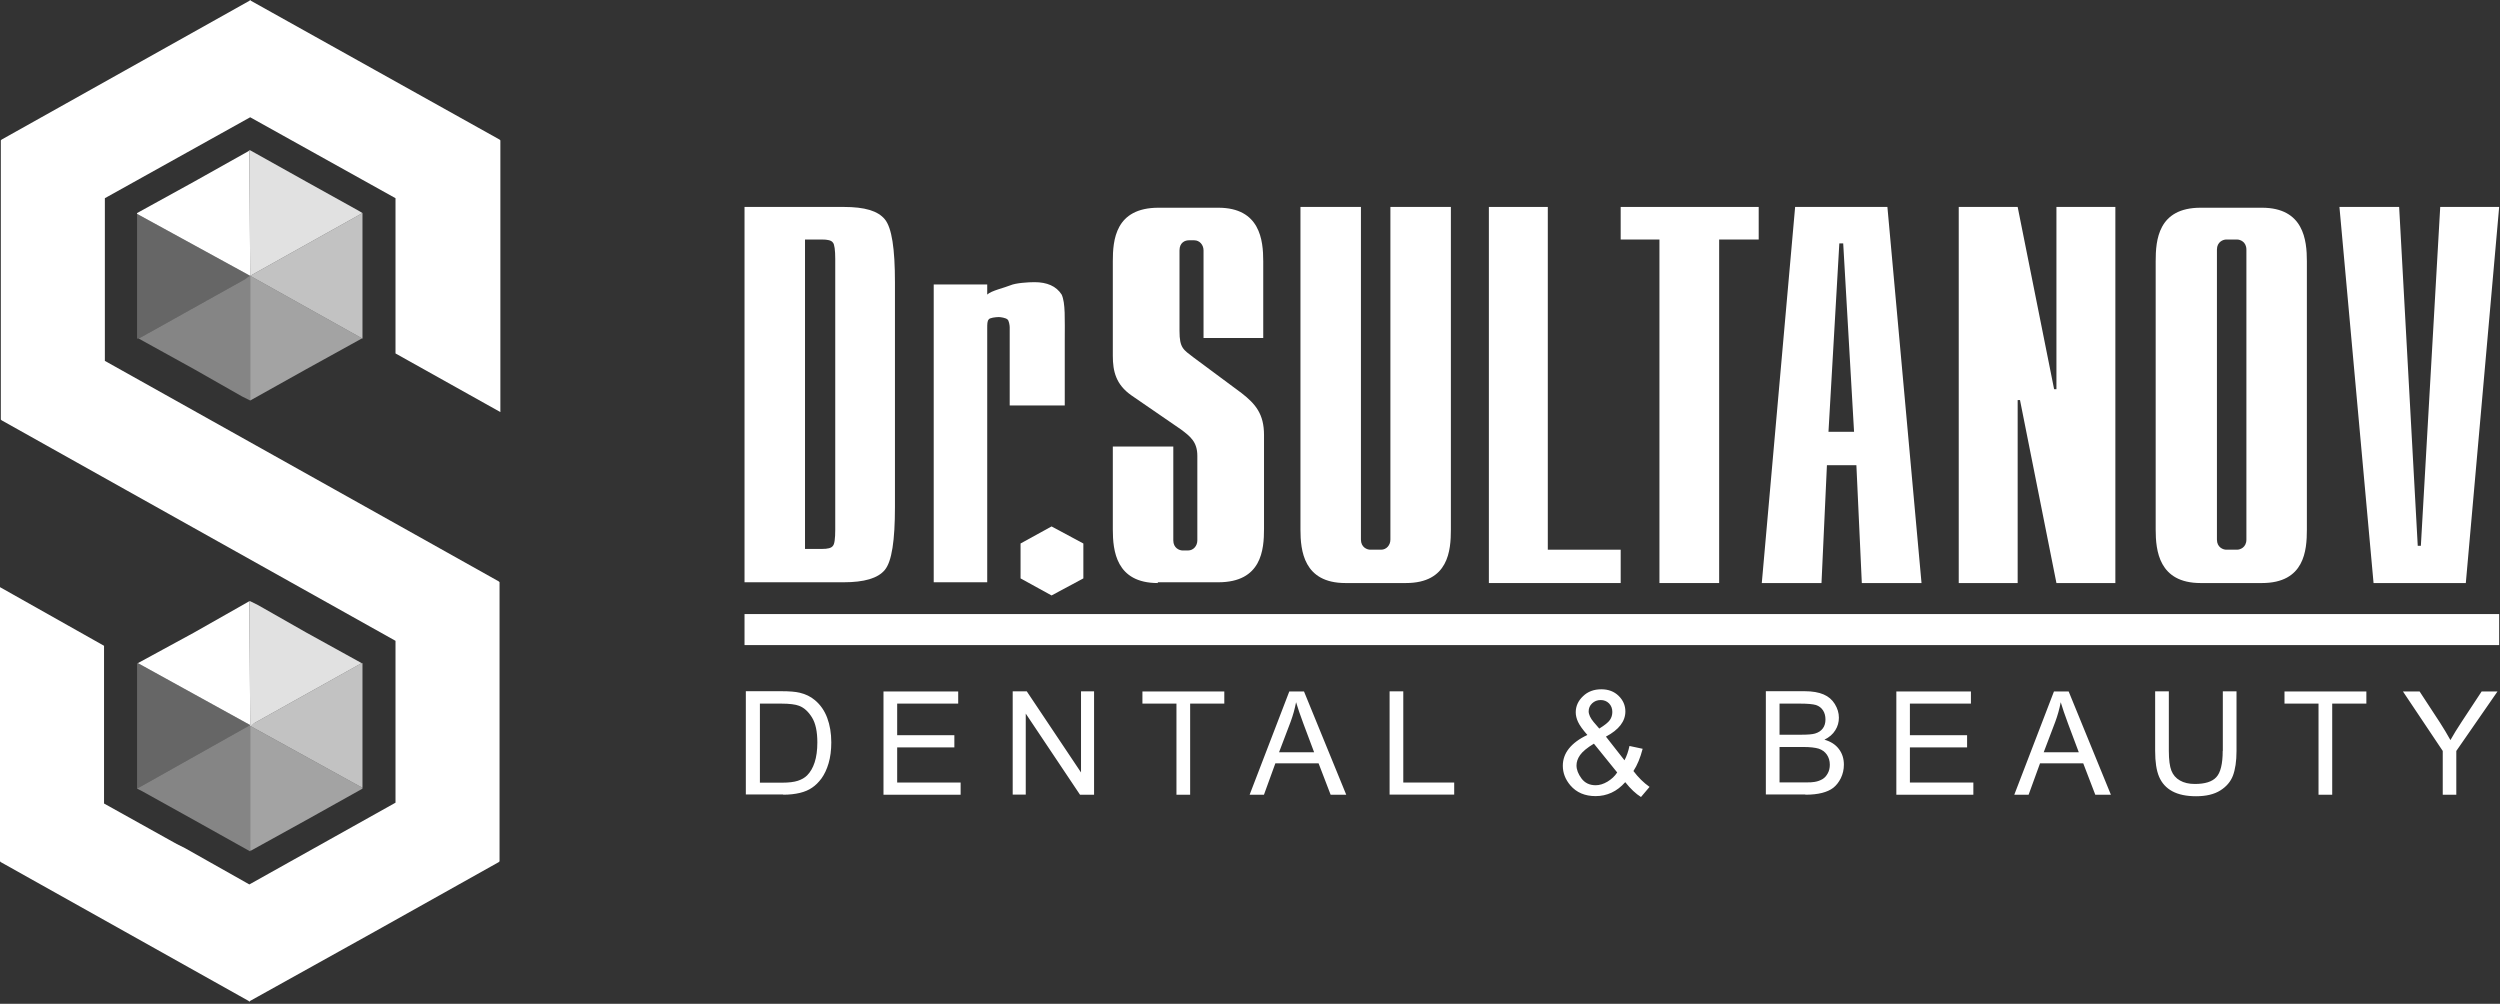
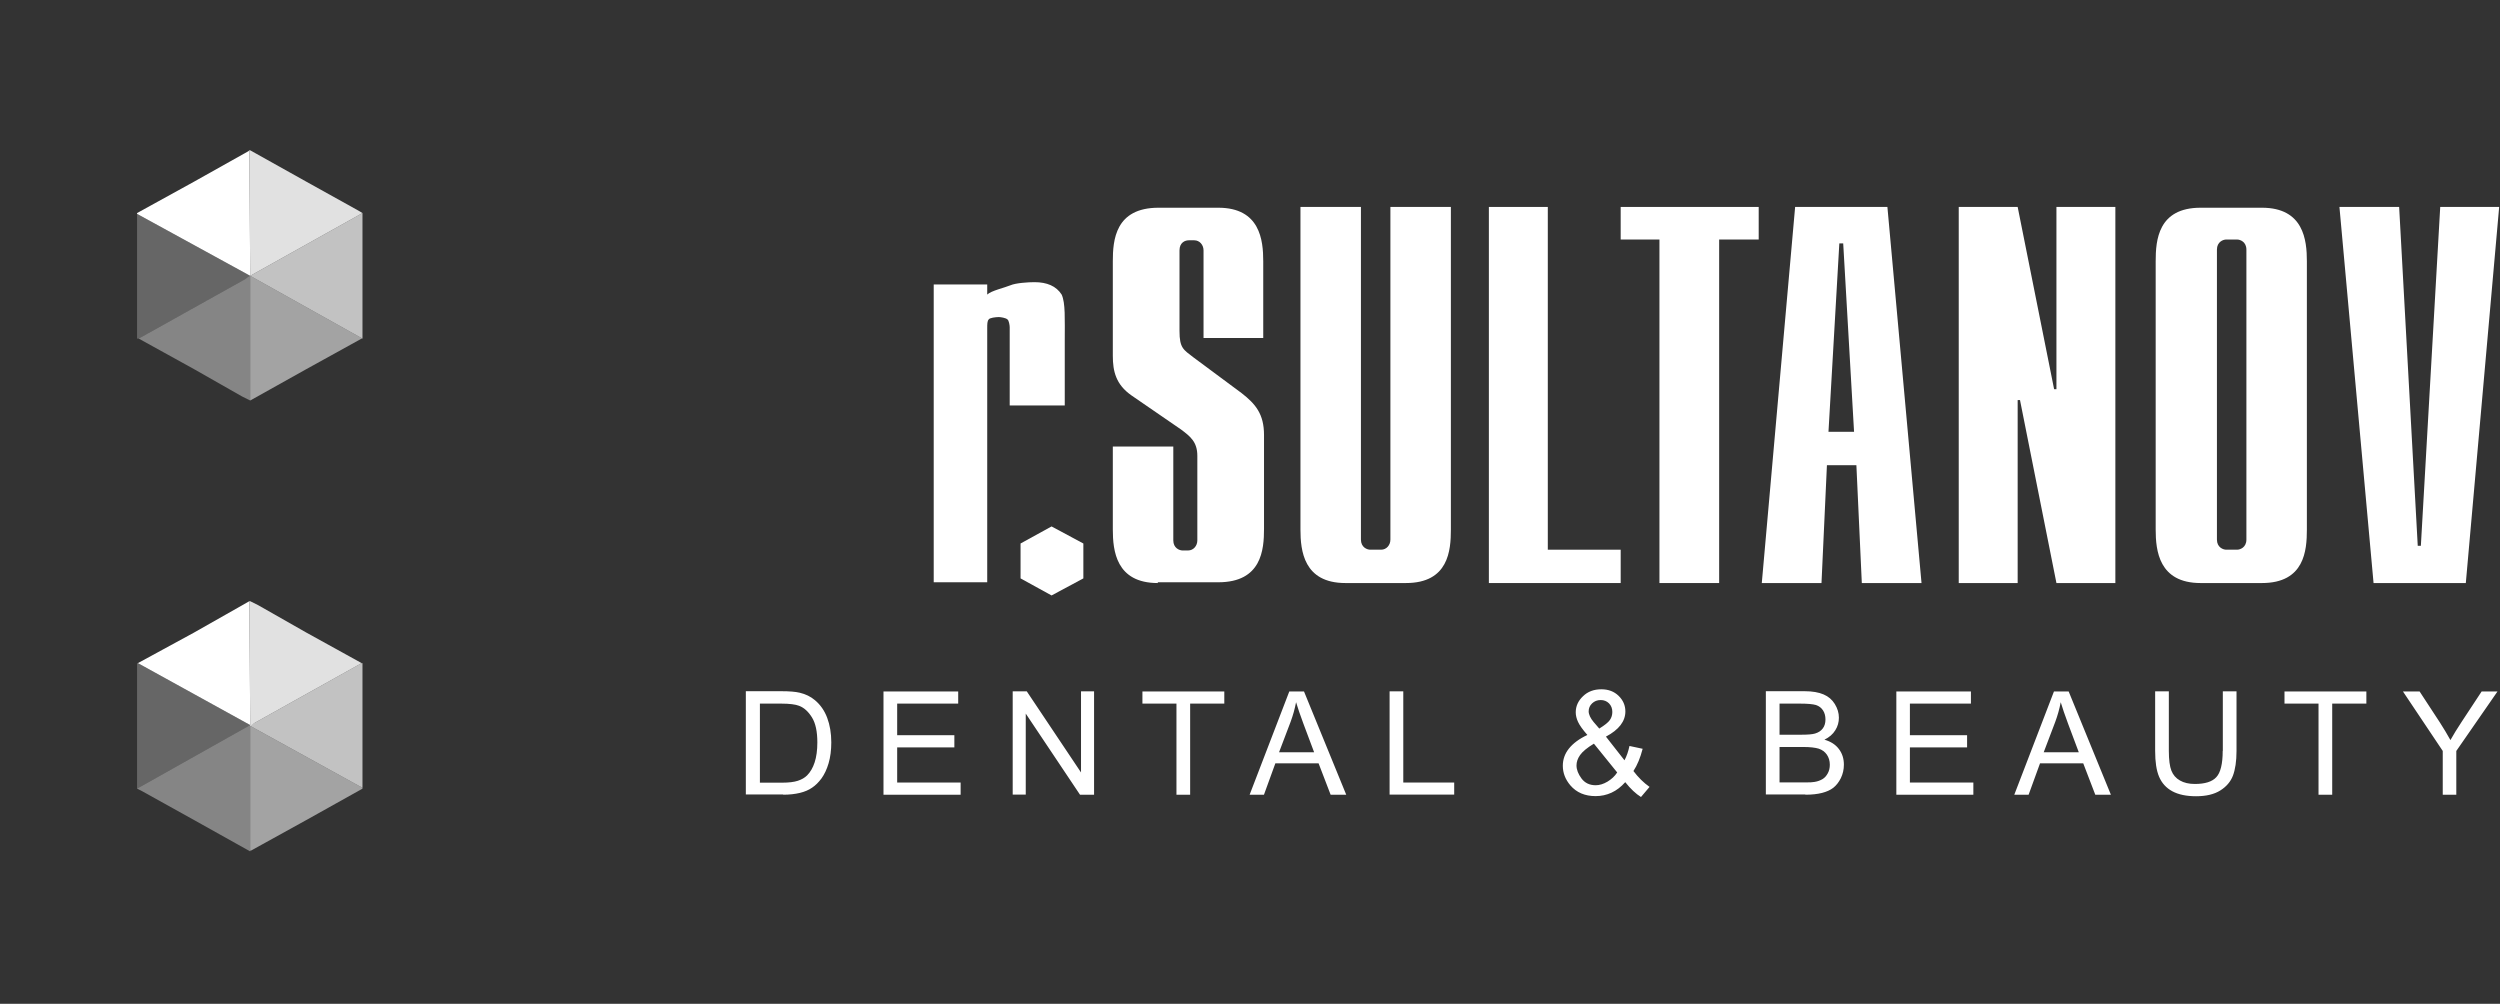
<svg xmlns="http://www.w3.org/2000/svg" width="1051" height="422" viewBox="0 0 1051 422" fill="none">
  <rect x="0" y="0" width="1051" height="422" fill="#333333" stroke="none" />
  <path d="M429.041 228.486V243.156L442.079 250.328L455.444 243.156V228.486L442.079 221.314L429.041 228.486Z" fill="white" />
-   <path d="M1050.65 258.152H313V271.192H1050.65V258.152Z" fill="white" />
  <path d="M779.447 181.541L774.884 102.322H773.254L768.691 181.541H779.447ZM754.674 87H793.464L807.806 245.112H782.707L780.425 195.559H768.039L765.757 245.112H740.658L754.674 87Z" fill="white" />
  <path d="M1025.87 87L1017.73 229.464H1016.42L1008.6 87H983.5L997.842 245.112H1036.63L1050.65 87H1025.87Z" fill="white" />
  <path d="M625.922 87H650.695V231.094H681.335V245.112H625.922V87Z" fill="white" />
  <path d="M940.474 231.094C941.778 231.094 944.386 230.116 944.386 226.856V104.931C944.386 101.671 941.778 100.693 940.474 100.693H935.91C934.607 100.693 931.999 101.671 931.999 104.931V226.856C931.999 230.116 934.607 231.094 935.91 231.094H940.474ZM925.154 245.113C907.552 245.113 906.248 231.42 906.248 222.618V109.821C906.248 101.019 907.226 87.327 925.154 87.327H950.905C968.507 87.327 969.81 101.019 969.81 109.821V222.618C969.81 231.42 968.833 245.113 950.905 245.113H925.154Z" fill="white" />
  <path d="M486.736 245.113C469.134 245.113 467.83 231.42 467.83 222.618V187.736H493.255V227.182C493.255 230.442 495.863 231.42 497.167 231.42H499.448C501.73 231.42 503.36 229.464 503.36 227.182V191.648C503.36 185.78 500.426 183.498 496.515 180.564L475.653 166.22C469.134 161.656 467.83 156.114 467.83 149.593V109.821C467.83 101.019 468.808 87.327 487.062 87.327H512.161C529.763 87.327 531.066 101.019 531.066 109.821V142.095H505.967V105.257C505.967 102.975 504.338 101.019 502.056 101.019H499.774C498.144 101.019 495.863 101.997 495.863 105.257V139.161C495.863 146.333 497.492 146.985 501.73 150.245L521.939 165.242C527.807 169.806 531.392 174.044 531.392 182.846V222.292C531.392 231.094 530.414 244.787 512.161 244.787H486.736V245.113Z" fill="white" />
  <path d="M565.619 245.112C548.017 245.112 546.713 231.42 546.713 222.618V87H572.138V226.856C572.138 230.116 574.745 231.094 576.049 231.094H580.613C582.894 231.094 584.524 229.138 584.524 226.856V87H609.949V222.618C609.949 231.42 608.971 245.112 591.044 245.112H565.619Z" fill="white" />
  <path d="M697.632 100.692H681.334V87H739.355V100.692H722.731V245.112H697.632V100.692Z" fill="white" />
  <path d="M849.204 168.175H848.226V245.112H823.453V87H848.226L863.546 163.611H864.524V87H889.297V245.112H864.524L849.204 168.175Z" fill="white" />
  <path d="M447.622 143.725V170.457H424.479V137.531C424.479 136.879 424.153 134.597 423.501 134.271C422.849 133.619 420.568 133.293 419.916 133.293C418.612 133.293 416.004 133.619 415.678 134.271C415.026 134.923 415.026 136.227 415.026 138.183V244.786H392.535V119.601H415.026V123.839C416.656 122.209 422.524 120.905 424.805 119.927C427.087 118.949 432.302 118.623 434.91 118.623C440.125 118.623 444.037 120.253 446.319 123.839C447.948 127.425 447.622 133.945 447.622 143.725Z" fill="white" />
-   <path d="M338.425 100.692V230.768H345.596C347.878 230.768 349.508 230.442 350.159 229.464C350.811 228.812 351.137 226.53 351.137 222.618V221.64V108.842C351.137 105.256 350.811 102.648 350.159 101.996C349.508 101.018 347.878 100.692 345.596 100.692H338.425V100.692ZM313 87H354.723C363.524 87 369.065 88.63 371.999 92.216C374.933 95.802 376.236 104.604 376.236 118.622V213.164C376.236 227.182 374.933 235.984 371.999 239.57C369.065 243.156 363.198 244.786 354.723 244.786H313V87Z" fill="white" />
  <path d="M1032.63 334.095V315.701L1049.95 290.692H1043.28L1034.89 303.438C1033.01 306.289 1031.45 308.817 1030.16 311.129C1028.81 308.655 1027.31 306.235 1025.75 303.761L1017.2 290.692H1010.2L1026.93 315.701V334.095H1032.63ZM980.461 334.095V295.801H994.821V290.692H960.4V295.801H974.706V334.095H980.461ZM934.423 315.701C934.423 321.133 933.508 324.844 931.733 326.727C929.958 328.663 926.947 329.577 922.698 329.577C920.224 329.577 918.126 329.093 916.459 328.125C914.738 327.157 913.555 325.758 912.855 323.984C912.156 322.209 911.78 319.412 911.78 315.647V290.638H906.025V315.701C906.025 320.326 906.563 323.93 907.692 326.565C908.822 329.201 910.65 331.244 913.232 332.643C915.814 334.041 919.148 334.74 923.236 334.74C927.431 334.74 930.819 333.933 933.401 332.32C935.982 330.706 937.757 328.609 938.725 326.081C939.693 323.5 940.231 320.057 940.231 315.701V290.638H934.476V315.701H934.423ZM864.02 303.492C865.042 300.749 865.795 298.006 866.333 295.209C867.032 297.576 868.054 300.588 869.398 304.191L873.916 316.239H859.18L864.02 303.492ZM852.833 334.095L857.62 320.918H875.799L880.854 334.095H887.416L869.667 290.692H863.482L846.809 334.095H852.833ZM829.599 334.095V328.985H802.922V314.195H826.963V309.086H802.922V295.801H828.577V290.692H797.221V334.095H829.599ZM748.171 314.034H758.228C760.971 314.034 763.122 314.303 764.575 314.733C766.027 315.217 767.21 316.077 768.017 317.261C768.823 318.444 769.254 319.842 769.254 321.456C769.254 322.854 768.985 324.037 768.393 325.113C767.802 326.189 767.102 326.995 766.188 327.533C765.274 328.071 764.198 328.501 762.853 328.717C762.101 328.878 760.81 328.932 758.927 328.932H748.117V314.034H748.171ZM748.171 295.801H756.83C759.949 295.801 762.154 296.016 763.445 296.393C764.736 296.823 765.704 297.576 766.403 298.652C767.102 299.727 767.425 301.018 767.425 302.47C767.425 303.976 767.049 305.267 766.296 306.235C765.543 307.257 764.467 307.956 763.015 308.386C761.885 308.709 760.111 308.87 757.529 308.87H748.117V295.801H748.171ZM758.981 334.095C761.724 334.095 764.091 333.826 765.973 333.342C767.855 332.858 769.469 332.159 770.706 331.191C771.943 330.222 773.019 328.878 773.879 327.157C774.74 325.382 775.17 323.5 775.17 321.456C775.17 318.928 774.471 316.723 773.072 314.894C771.674 313.012 769.63 311.721 766.995 310.968C769.039 309.946 770.545 308.655 771.566 306.988C772.588 305.375 773.072 303.6 773.072 301.717C773.072 299.727 772.481 297.791 771.351 295.962C770.222 294.134 768.662 292.789 766.618 291.929C764.628 291.068 761.939 290.584 758.658 290.584H742.362V333.987H758.981V334.095ZM675.778 328.609C674.057 329.631 672.39 330.115 670.83 330.115C668.248 330.115 666.258 329.147 664.86 327.264C663.462 325.382 662.763 323.553 662.763 321.778C662.763 320.326 663.247 318.874 664.269 317.422C665.29 315.97 667.227 314.356 670.077 312.635L679.866 324.737C678.844 326.35 677.445 327.587 675.778 328.609ZM669.97 303.546C669.27 302.739 668.786 301.932 668.41 301.179C668.087 300.426 667.872 299.727 667.872 299.082C667.872 297.737 668.356 296.608 669.324 295.694C670.292 294.779 671.475 294.295 672.928 294.295C674.326 294.295 675.509 294.779 676.424 295.694C677.338 296.608 677.822 297.845 677.822 299.297C677.822 300.534 677.499 301.663 676.8 302.685C676.101 303.707 674.595 304.89 672.336 306.289L669.97 303.546ZM689.869 335.063L693.473 330.814C690.945 329.039 688.686 326.78 686.696 324.145C688.31 321.671 689.6 318.551 690.569 314.787L685.029 313.603C684.545 315.916 683.846 317.906 682.931 319.627L675.133 309.677C680.619 306.773 683.308 303.223 683.308 299.082C683.308 296.554 682.34 294.349 680.457 292.52C678.575 290.692 676.155 289.777 673.197 289.777C670.077 289.777 667.495 290.745 665.506 292.682C663.462 294.618 662.44 296.877 662.44 299.458C662.44 300.749 662.763 302.094 663.408 303.492C664.053 304.89 665.344 306.719 667.334 308.978C663.892 310.591 661.31 312.528 659.589 314.679C657.868 316.83 657.008 319.251 657.008 321.94C657.008 324.952 658.083 327.695 660.181 330.169C662.763 333.181 666.312 334.686 670.776 334.686C673.197 334.686 675.402 334.202 677.499 333.234C679.597 332.266 681.479 330.814 683.254 328.824C685.513 331.675 687.718 333.718 689.869 335.063ZM611.346 334.095V328.985H589.94V290.638H584.185V334.041H611.346V334.095ZM542.557 303.492C543.579 300.749 544.332 298.006 544.869 295.209C545.569 297.576 546.59 300.588 547.935 304.191L552.453 316.239H537.716L542.557 303.492ZM531.37 334.095L536.156 320.918H554.335L559.391 334.095H565.952L548.204 290.692H542.019L525.346 334.095H531.37ZM500.337 334.095V295.801H514.697V290.692H480.275V295.801H494.582V334.095H500.337ZM431.225 334.095V299.996L454.029 334.095H459.945V290.638H454.459V324.737L431.655 290.638H425.739V334.041H431.225V334.095ZM403.849 334.095V328.985H377.173V314.195H401.214V309.086H377.173V295.801H402.827V290.692H371.418V334.095H403.849ZM319.355 295.801H328.499C331.887 295.801 334.415 296.124 335.921 296.715C338.072 297.522 339.847 299.189 341.353 301.61C342.859 304.03 343.612 307.526 343.612 312.097C343.612 315.378 343.235 318.175 342.482 320.488C341.729 322.8 340.654 324.629 339.309 325.974C338.341 326.942 337.05 327.695 335.437 328.232C333.823 328.77 331.564 329.039 328.714 329.039H319.463V295.801H319.355ZM329.252 334.095C331.887 334.095 334.2 333.826 336.243 333.342C338.287 332.858 340.008 332.105 341.407 331.137C342.859 330.169 344.15 328.878 345.387 327.211C346.57 325.543 347.592 323.446 348.345 320.864C349.098 318.283 349.474 315.378 349.474 312.097C349.474 308.225 348.883 304.783 347.753 301.771C346.624 298.759 344.903 296.285 342.59 294.349C340.815 292.843 338.718 291.821 336.243 291.229C334.469 290.799 331.887 290.584 328.499 290.584H313.547V333.987H329.252V334.095Z" fill="white" />
-   <path d="M105.178 0L104.831 0.347L52.763 29.509L0.694 58.672L0.347 59.019V59.366V176.015V176.362L0.694 176.709L52.763 205.871L166.272 269.403V337.448L104.831 371.818L77.755 356.543L74.284 354.807L71.16 353.071L43.737 337.795V271.486L0 246.837V247.184V361.75V362.097L0.347 362.444L104.484 420.769L104.831 421.116L105.178 420.769L157.594 391.607L209.662 362.444L210.009 362.097V361.75V245.101V244.754L209.662 244.407L157.594 215.245L44.084 151.713V83.321L105.178 49.298L166.272 83.321V148.588L210.356 173.237V172.89V59.366V59.019L210.009 58.672L105.525 0.347L105.178 0Z" fill="white" />
  <g opacity="0.85">
    <path d="M105.177 252.74L108.648 254.476L128.782 265.932L152.039 278.777L107.26 303.774L106.219 304.468L105.177 305.162V303.774L104.83 252.74H105.177Z" fill="white" />
    <path d="M104.83 63.184H105.177L128.782 76.376L150.65 88.527L152.386 89.569L105.177 115.954L104.83 63.184Z" fill="white" />
  </g>
  <path d="M57.971 278.777L81.575 265.932L104.832 252.74L105.179 303.774V304.815L57.971 278.777Z" fill="white" />
  <path d="M57.623 89.916V89.569L81.575 76.376L104.485 63.531L104.832 63.184L105.179 115.954L57.623 89.916Z" fill="white" />
  <g opacity="0.25">
    <path d="M105.177 304.818L57.968 278.78H57.621V305.165V331.55L105.177 304.818Z" fill="white" />
    <path d="M58.317 142.342H57.97H57.623V115.957V91.308V89.919L105.179 115.957L104.832 116.304L103.096 117.345L58.317 142.342Z" fill="white" />
  </g>
  <g opacity="0.55">
    <path d="M152.386 331.203V331.55L128.782 344.742L105.525 357.588H105.178V305.165L152.386 331.203Z" fill="white" />
    <path d="M152.386 142.34H152.039L128.782 155.185L105.178 168.378V117.344V115.955L152.386 142.34Z" fill="white" />
  </g>
  <g opacity="0.7">
    <path d="M152.039 278.775H152.386V305.16V329.809V331.198L105.178 305.16V304.813H105.525L107.26 303.772L152.039 278.775Z" fill="white" />
    <path d="M105.178 115.954L152.386 142.339V115.954V89.569L105.178 115.954Z" fill="white" />
  </g>
  <g opacity="0.4">
    <path d="M105.177 357.933L81.573 344.74L59.704 332.589L57.621 331.548L105.177 304.816V357.933Z" fill="white" />
    <path d="M105.178 168.378L101.707 166.642L81.574 155.185L58.316 142.34L103.095 117.344L104.137 116.649L105.178 115.955V117.344V168.378Z" fill="white" />
  </g>
</svg>